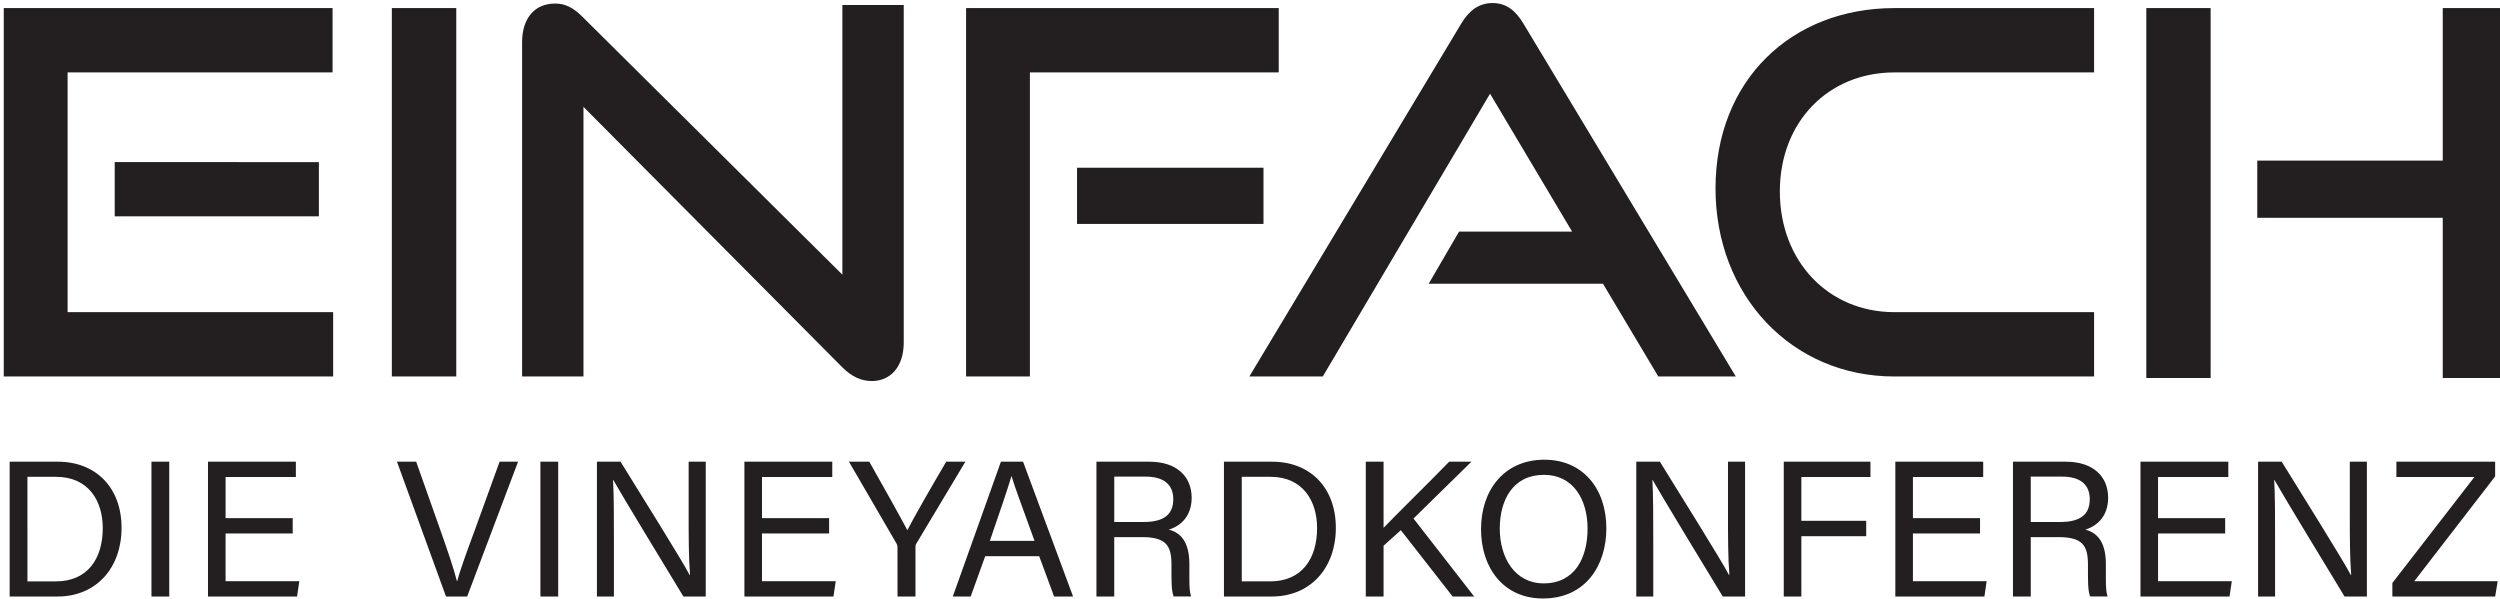
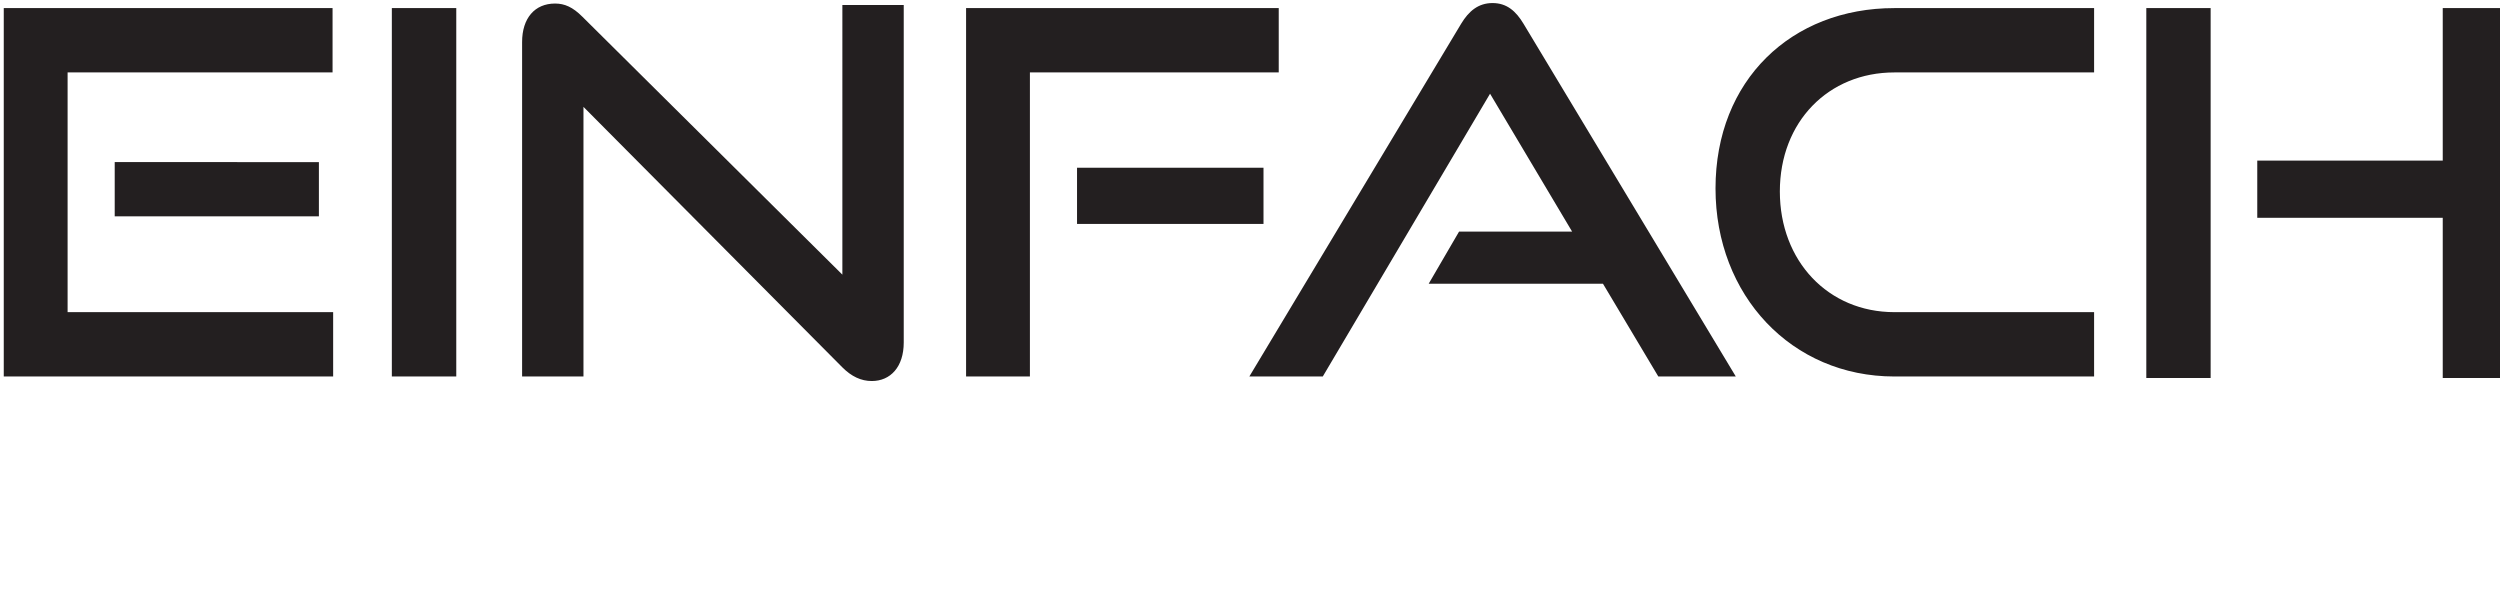
<svg xmlns="http://www.w3.org/2000/svg" xmlns:ns1="http://www.inkscape.org/namespaces/inkscape" xmlns:ns2="http://sodipodi.sourceforge.net/DTD/sodipodi-0.dtd" width="104.561mm" height="25.032mm" viewBox="0 0 104.561 25.032" version="1.1" id="svg1" ns1:version="1.3 (0e150ed6c4, 2023-07-21)" ns2:docname="einfach-logo.svg">
  <ns2:namedview id="namedview1" pagecolor="#ffffff" bordercolor="#666666" borderopacity="1.0" ns1:showpageshadow="2" ns1:pageopacity="0.0" ns1:pagecheckerboard="0" ns1:deskcolor="#d1d1d1" ns1:document-units="mm" ns1:zoom="0.80087682" ns1:cx="390.19733" ns1:cy="556.26532" ns1:window-width="1920" ns1:window-height="1137" ns1:window-x="1912" ns1:window-y="-8" ns1:window-maximized="1" ns1:current-layer="layer1" />
  <defs id="defs1" />
  <g ns1:label="Ebene 1" ns1:groupmode="layer" id="layer1" transform="translate(-1.553,-1.314)">
    <g id="g2" transform="matrix(0.265,0,0,0.265,-98.95,-77.167)">
      <path id="path2" d="M 42.786,3.640625e-4 V -7.617 H 11.345 V -36 h 31.371 v -7.617 H 3.786 V 3.640625e-4 Z M 41.099,-18.961 v -6.422 H 16.923 v 6.422 z M 57.364,3.640625e-4 V -43.617 H 49.735 V 3.640625e-4 Z M 103.079,-1.078 c 1.078,1.078 2.215,1.617 3.48,1.617 2.215,0 3.785,-1.676 3.785,-4.559 V -43.98 h -7.266 V -12.058 L 72.294,-42.597 c -1.137,-1.137 -2.098,-1.559 -3.234,-1.559 -2.402,0 -3.902,1.734 -3.902,4.559 V 3.640625e-4 h 7.266 V -31.922 Z m 22.204,1.078 V -36 h 29.461 v -7.617 H 117.725 V 3.640625e-4 Z M 152.94,-18.058 v -6.656 h -22.078 v 6.656 z M 208.861,3.640625e-4 183.725,-41.765 c -0.902,-1.5 -1.98,-2.449 -3.668,-2.449 -1.676,0 -2.812,0.949 -3.715,2.449 L 151.264,3.640625e-4 h 8.695 L 179.764,-33.48 l 9.715,16.324 h -13.383 l -3.598,6.176 h 20.637 l 6.551,10.98 z m 42.422,0 V -7.617 H 227.635 c -7.852,0 -13.559,-6.059 -13.559,-14.285 0,-8.273 5.766,-14.098 13.559,-14.098 h 23.648 v -7.617 H 227.635 c -12.176,0 -21.176,8.52 -21.176,21.352 0,12.668 9,22.266 21.176,22.266 z M 300.18,0.176 V -43.617 h -7.617 V -25.558 H 270.602 v 6.773 h 21.961 V 0.176 Z m -35.098,0 V -43.617 h -7.617 V 0.176 Z m 0,0" style="fill:#231f20;fill-opacity:1;fill-rule:nonzero;stroke:none" aria-label="Einfach" transform="matrix(1.333,0,0,1.333,374.803,355.574)" />
    </g>
-     <path id="path3" d="m 2.701,21.257 h 1.195 c 1.377,0 1.955,1.029 1.955,2.141 0,1.282 -0.633,2.232 -1.964,2.232 H 2.701 Z M 1.957,20.624 V 26.263 h 1.997 c 1.637,0 2.683,-1.207 2.683,-2.873 0,-1.687 -1.079,-2.766 -2.662,-2.766 z m 5.931,0 V 26.263 h 0.744 v -5.639 z m 5.907,3.001 v -0.641 h -2.807 v -1.72 h 2.939 V 20.624 H 10.252 V 26.263 h 3.725 l 0.095,-0.641 h -3.084 V 23.625 Z M 21.092,26.263 23.221,20.624 h -0.773 c 0,0 -1.029,2.84 -1.029,2.84 -0.302,0.819 -0.624,1.687 -0.74,2.15 h -0.017 C 20.534,25.101 20.248,24.266 19.955,23.439 c 0,0 -0.996,-2.815 -0.996,-2.815 H 18.156 L 20.207,26.263 Z m 3.063,-5.639 V 26.263 h 0.744 V 20.624 Z M 27.23,26.263 v -2.257 c 0,-1.021 0,-1.98 -0.037,-2.621 h 0.008 c 0.356,0.633 2.191,3.655 2.935,4.878 h 0.934 v -5.639 h -0.715 v 2.199 c 0,0.922 0,1.815 0.058,2.538 H 30.396 C 30.078,24.746 28.317,21.939 27.507,20.624 H 26.519 V 26.263 Z m 9,-2.638 V 22.985 H 33.423 v -1.72 h 2.939 V 20.624 H 32.687 V 26.263 h 3.725 l 0.095,-0.641 H 33.423 V 23.625 Z M 39.842,26.263 v -2.063 c 0,-0.079 0.008,-0.103 0.033,-0.145 l 2.055,-3.431 h -0.802 c -0.537,0.91 -1.381,2.377 -1.625,2.865 -0.26,-0.496 -1.071,-1.947 -1.592,-2.865 H 37.06 l 1.989,3.423 c 0.025,0.041 0.041,0.099 0.041,0.145 V 26.263 Z M 45.016,24.576 45.64,26.263 h 0.794 l -2.092,-5.639 h -0.926 c 0,0 -2.013,5.639 -2.013,5.639 h 0.748 l 0.608,-1.687 z m -2.063,-0.641 c 0.438,-1.277 0.765,-2.224 0.901,-2.704 h 0.008 c 0.124,0.43 0.422,1.215 0.959,2.704 z m 5.203,-2.687 h 1.306 c 0.773,0 1.162,0.339 1.162,0.943 0,0.633 -0.38,0.955 -1.24,0.955 h -1.228 z m 1.153,2.53 c 1.013,0 1.24,0.351 1.24,1.153 v 0.124 c 0,0.525 -0.008,0.963 0.091,1.207 h 0.732 c -0.091,-0.236 -0.074,-0.723 -0.074,-1.112 V 24.907 c 0,-0.98 -0.405,-1.323 -0.86,-1.443 0.533,-0.157 0.955,-0.599 0.955,-1.331 0,-0.885 -0.616,-1.509 -1.774,-1.509 H 47.411 V 26.263 h 0.744 v -2.485 z m 4.18,-2.522 h 1.195 c 1.377,0 1.955,1.029 1.955,2.141 0,1.282 -0.633,2.232 -1.964,2.232 h -1.186 z M 52.744,20.624 V 26.263 h 1.997 c 1.637,0 2.683,-1.207 2.683,-2.873 0,-1.687 -1.079,-2.766 -2.662,-2.766 z M 58.676,26.263 h 0.744 v -2.125 l 0.723,-0.649 2.166,2.774 h 0.901 l -2.538,-3.262 2.423,-2.377 h -0.93 c -0.893,0.918 -2.332,2.328 -2.745,2.766 v -2.766 h -0.744 z m 7.474,-5.722 c -1.703,0 -2.654,1.29 -2.654,2.906 0,1.612 0.934,2.898 2.588,2.898 1.786,0 2.654,-1.381 2.654,-2.931 0,-1.678 -0.996,-2.873 -2.588,-2.873 z m -0.025,0.633 c 1.232,0 1.827,1.034 1.827,2.249 0,1.207 -0.521,2.29 -1.836,2.29 -1.207,0 -1.836,-1.075 -1.836,-2.29 0,-1.211 0.562,-2.249 1.844,-2.249 z M 70.7,26.263 v -2.257 c 0,-1.021 0,-1.98 -0.037,-2.621 h 0.008 c 0.356,0.633 2.191,3.655 2.935,4.878 h 0.934 v -5.639 h -0.715 v 2.199 c 0,0.922 0,1.815 0.058,2.538 h -0.017 C 73.548,24.746 71.787,21.939 70.977,20.624 H 69.989 V 26.263 Z m 5.458,0 h 0.736 v -2.522 h 2.712 v -0.645 h -2.712 v -1.831 h 2.89 v -0.641 h -3.626 z m 8.209,-2.638 v -0.641 h -2.807 v -1.72 h 2.939 V 20.624 H 80.824 V 26.263 h 3.725 l 0.095,-0.641 h -3.084 v -1.997 z m 2.121,-2.377 h 1.306 c 0.773,0 1.162,0.339 1.162,0.943 0,0.633 -0.38,0.955 -1.24,0.955 h -1.228 z m 1.153,2.53 c 1.013,0 1.24,0.351 1.24,1.153 v 0.124 c 0,0.525 -0.008,0.963 0.091,1.207 h 0.732 c -0.091,-0.236 -0.074,-0.723 -0.074,-1.112 V 24.907 c 0,-0.98 -0.405,-1.323 -0.86,-1.443 0.533,-0.157 0.955,-0.599 0.955,-1.331 0,-0.885 -0.616,-1.509 -1.774,-1.509 H 85.744 V 26.263 h 0.744 v -2.485 z m 6.978,-0.153 v -0.641 h -2.807 v -1.72 h 2.939 V 20.624 H 91.077 V 26.263 h 3.725 l 0.095,-0.641 h -3.084 V 23.625 Z M 96.707,26.263 v -2.257 c 0,-1.021 0,-1.98 -0.037,-2.621 h 0.008 c 0.356,0.633 2.191,3.655 2.935,4.878 h 0.934 v -5.639 h -0.715 v 2.199 c 0,0.922 0,1.815 0.058,2.538 h -0.017 C 99.555,24.746 97.794,21.939 96.984,20.624 H 95.996 V 26.263 Z m 4.905,0 h 4.299 l 0.107,-0.641 h -3.489 l 3.382,-4.382 v -0.616 h -4.13 v 0.641 h 3.262 l -3.431,4.432 z m 0,0" style="fill:#231f20;fill-opacity:1;fill-rule:nonzero;stroke:none;stroke-width:0.353" aria-label="Die Vineyardkonferenz" />
  </g>
</svg>